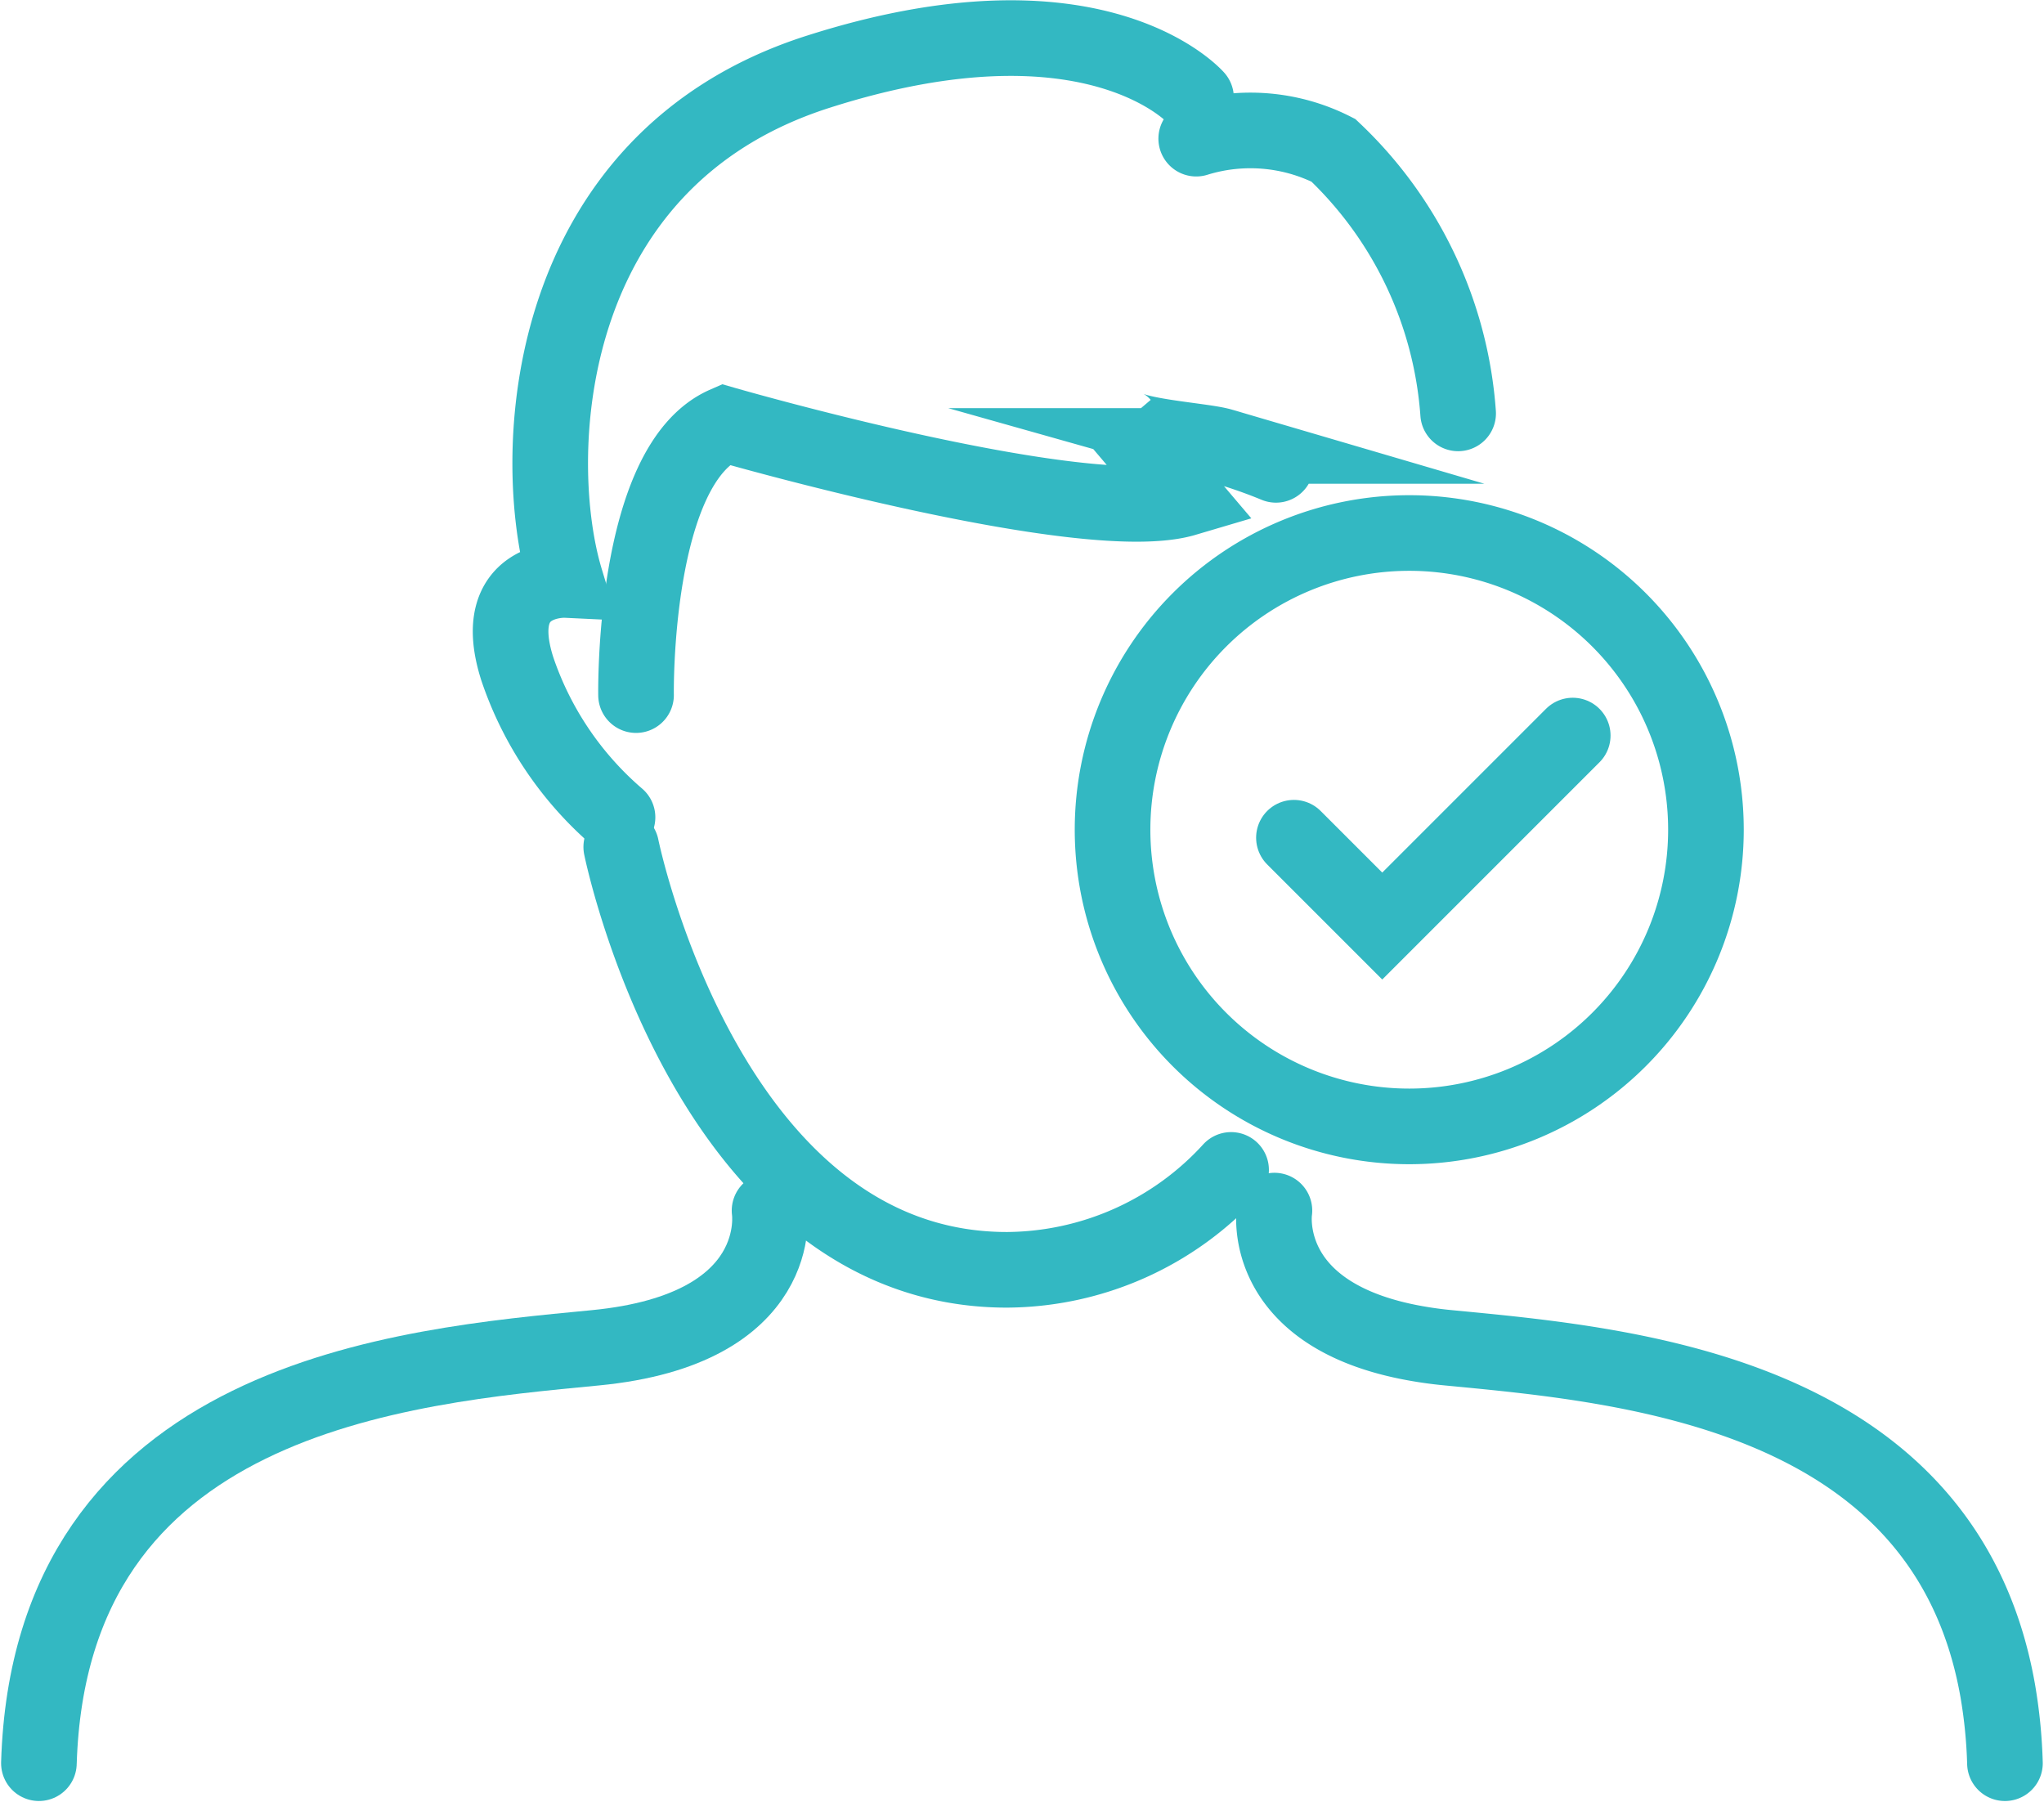
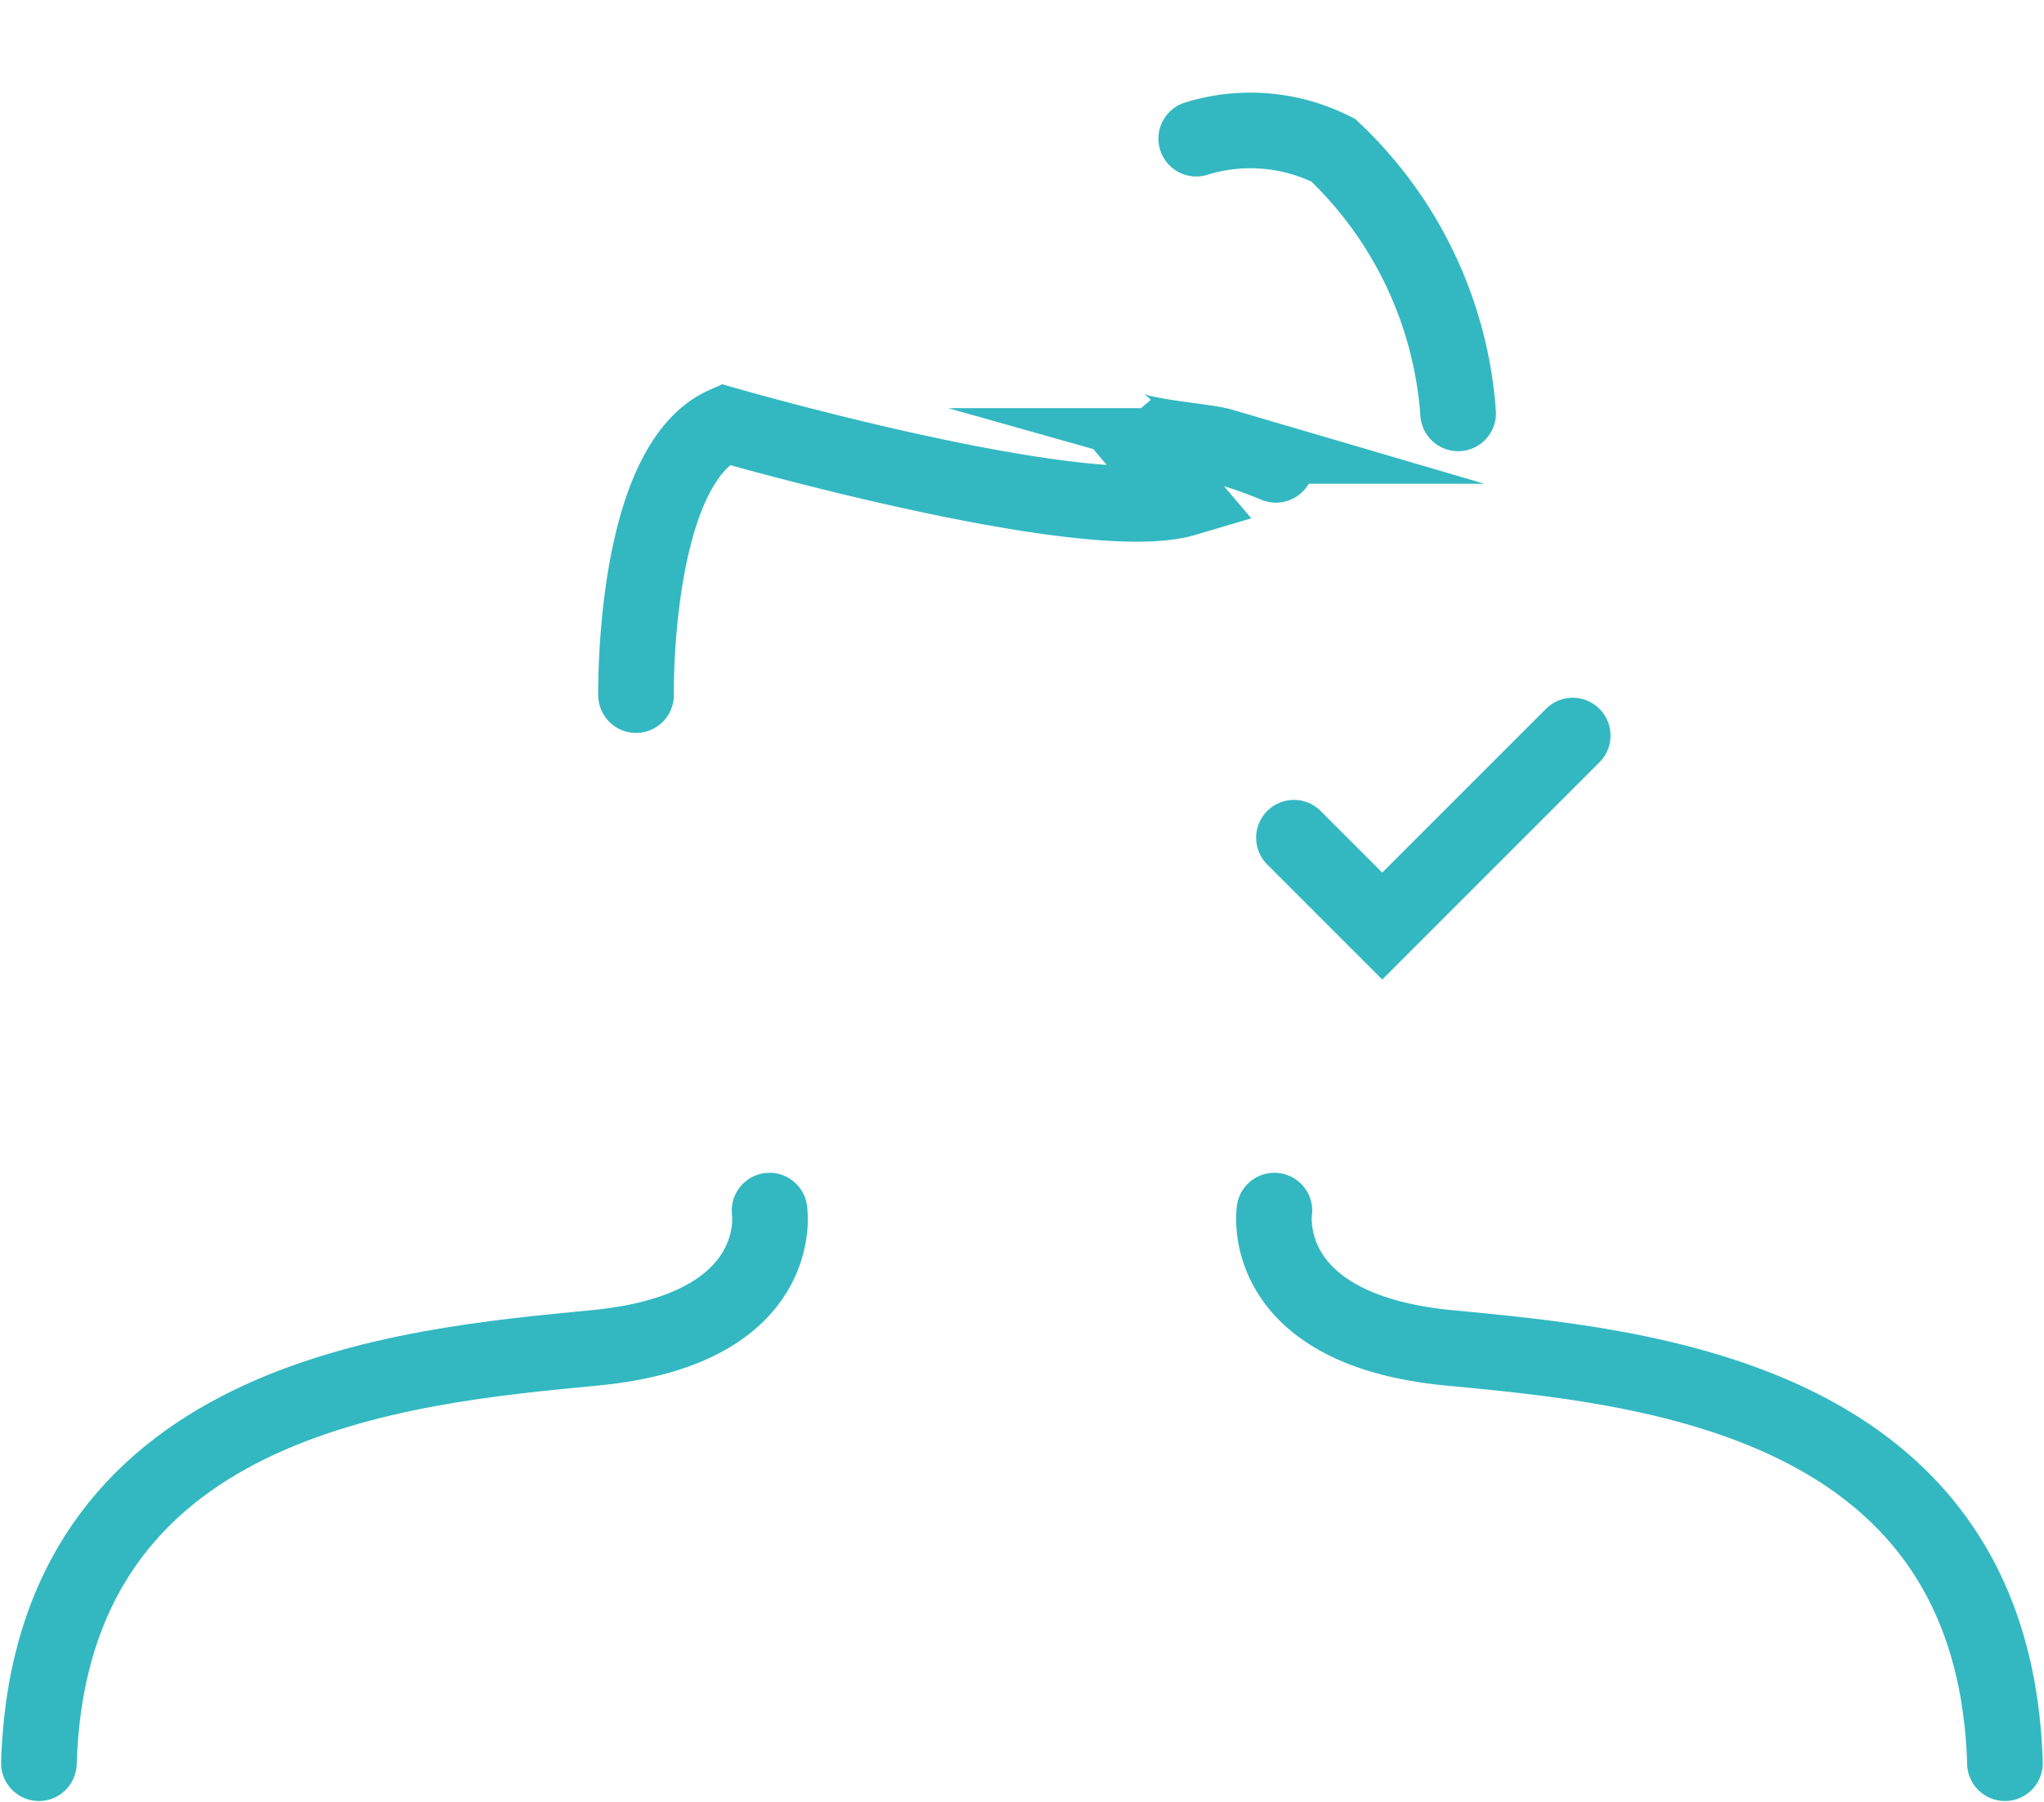
<svg xmlns="http://www.w3.org/2000/svg" width="54.06" height="47.659">
  <g data-name="Group 541" fill="none" stroke="#33b8c2" stroke-linecap="round" stroke-miterlimit="10" stroke-width="2">
    <g data-name="Group 540">
-       <path data-name="Path 3319" d="M16.332 21.616a8.941 8.941 0 01-2.649-3.923c-.785-2.452 1.275-2.354 1.275-2.354-.98-3.237-.686-11.084 6.67-13.438s10.005.687 10.005.687" />
      <path data-name="Path 3320" d="M38.565 10.933a10.61 10.61 0 00-3.3-6.958 4.844 4.844 0 00-3.627-.308" />
      <path data-name="Path 3321" d="M16.822 18.384s-.1-6.081 2.354-7.16c0 0 9.515 2.746 12.163 1.962l-1.667-1.962c.272.32 2.144.427 2.631.57a13.129 13.129 0 011.444.5" />
-       <path data-name="Path 3322" d="M32.56 30.942a8.086 8.086 0 01-5.929 2.642c-7.934 0-10.2-11.183-10.2-11.183" />
      <path data-name="Path 3323" d="M20.353 32.018s.49 3.138-4.61 3.629S1.324 36.922 1.029 46.633" />
      <path data-name="Path 3324" d="M33.706 32.018s-.416 2.665 3.508 3.467a10.444 10.444 0 001.1.162c4.74.456 13.125 1.166 14.521 9.06a13.476 13.476 0 01.192 1.926" />
-       <path data-name="Path 3325" d="M45.119 21.944a7.847 7.847 0 11-7.847-7.847 7.846 7.846 0 017.847 7.847z" />
    </g>
    <path data-name="Path 3326" d="M34.222 22.156l2.336 2.336 5.038-5.038" />
  </g>
</svg>